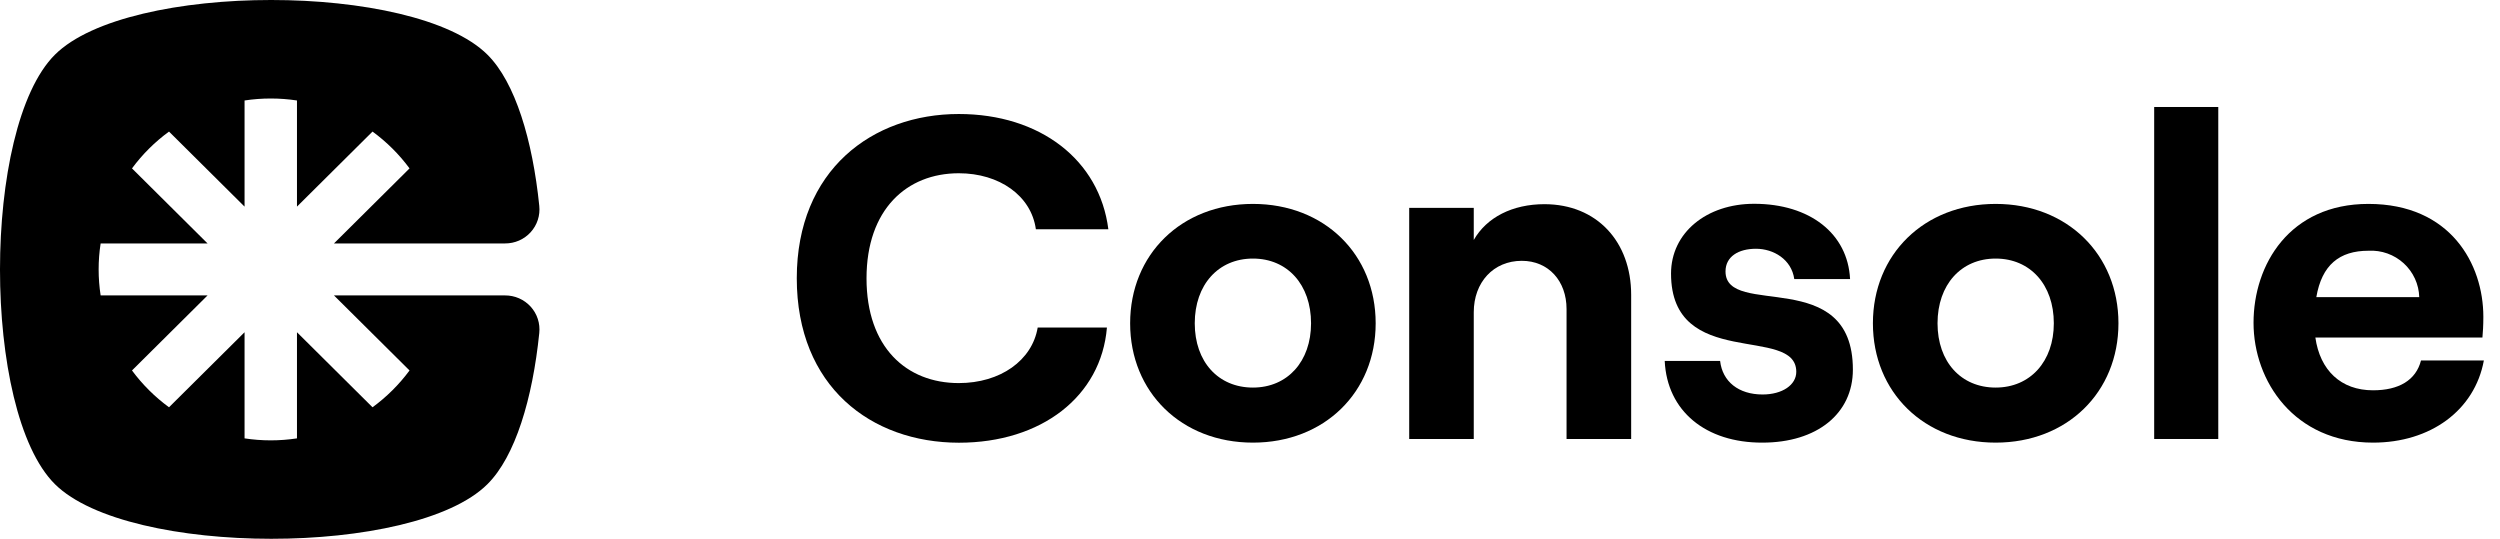
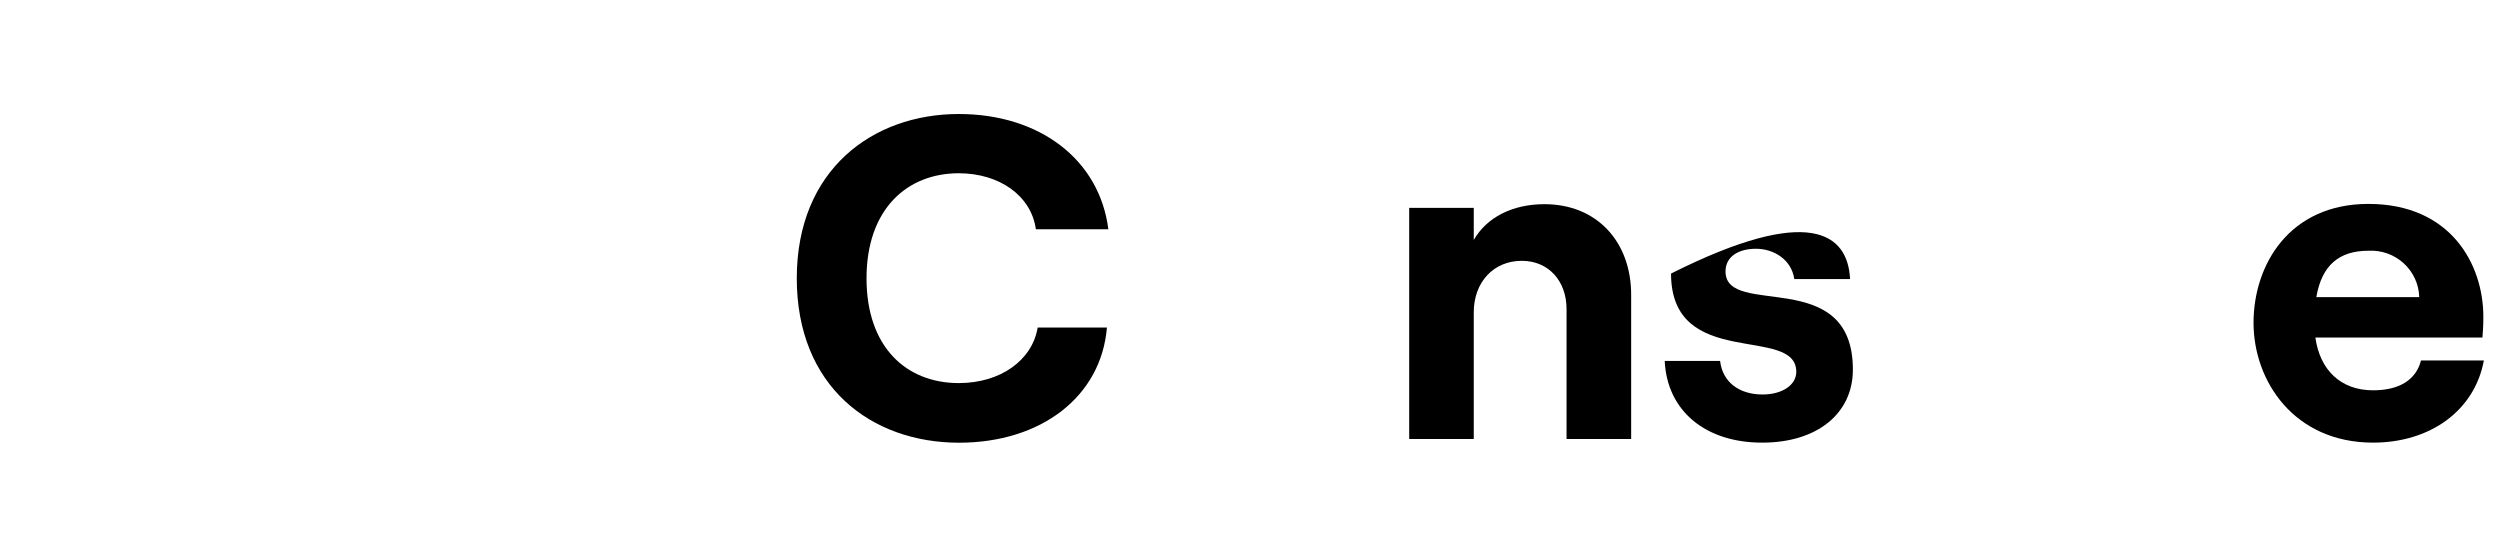
<svg xmlns="http://www.w3.org/2000/svg" width="232" height="50" viewBox="0 0 232 50" fill="none">
  <g clip-path="url(#clip0_1328_155)">
    <path d="M73.941 25.822C73.941 15.768 80.967 10.58 88.976 10.58C96.515 10.58 102.041 14.842 102.855 21.276H96.129C95.702 18.164 92.743 16.078 88.976 16.078C84.137 16.078 80.413 19.441 80.413 25.832C80.413 32.223 84.111 35.55 88.976 35.55C92.833 35.55 95.786 33.448 96.298 30.394H102.723C102.194 36.785 96.642 41.084 88.987 41.084C80.841 41.074 73.941 35.876 73.941 25.822Z" fill="black" />
-     <path d="M104.877 30.002C104.877 23.611 109.631 18.923 116.272 18.923C122.913 18.923 127.662 23.611 127.662 30.002C127.662 36.393 122.907 41.076 116.272 41.076C109.637 41.076 104.877 36.393 104.877 30.002ZM121.666 30.002C121.666 26.423 119.484 23.995 116.272 23.995C113.06 23.995 110.873 26.423 110.873 30.002C110.873 33.581 113.06 35.967 116.272 35.967C119.484 35.967 121.666 33.539 121.666 30.002Z" fill="black" />
    <path d="M130.774 40.739V19.29H136.765V22.27C137.964 20.168 140.362 18.948 143.321 18.948C148.202 18.948 151.372 22.443 151.372 27.358V40.739H145.376V28.677C145.376 26.08 143.707 24.204 141.224 24.204C138.582 24.204 136.765 26.206 136.765 28.976V40.739H130.774Z" fill="black" />
-     <path d="M154.486 33.497H159.627C159.844 35.415 161.344 36.608 163.567 36.608C165.411 36.608 166.695 35.715 166.695 34.506C166.695 30.117 155.072 34.422 155.072 25.387C155.072 21.598 158.369 18.912 162.78 18.912C167.962 18.912 171.477 21.682 171.687 25.897H166.509C166.252 24.068 164.581 23.085 162.955 23.085C161.328 23.085 160.128 23.811 160.128 25.188C160.128 29.576 171.947 24.588 171.947 34.301C171.947 38.395 168.608 41.076 163.552 41.076C158.3 41.092 154.703 38.154 154.486 33.497Z" fill="black" />
-     <path d="M173.806 30.002C173.806 23.611 178.561 18.923 185.197 18.923C191.833 18.923 196.592 23.611 196.592 30.002C196.592 36.393 191.837 41.076 185.197 41.076C178.556 41.076 173.806 36.393 173.806 30.002ZM190.595 30.002C190.595 26.423 188.409 23.995 185.197 23.995C181.984 23.995 179.803 26.423 179.803 30.002C179.803 33.581 181.984 35.967 185.197 35.967C188.409 35.967 190.595 33.539 190.595 30.002Z" fill="black" />
-     <path d="M199.908 40.738V9.929H205.856V40.738H199.908Z" fill="black" />
+     <path d="M154.486 33.497H159.627C159.844 35.415 161.344 36.608 163.567 36.608C165.411 36.608 166.695 35.715 166.695 34.506C166.695 30.117 155.072 34.422 155.072 25.387C167.962 18.912 171.477 21.682 171.687 25.897H166.509C166.252 24.068 164.581 23.085 162.955 23.085C161.328 23.085 160.128 23.811 160.128 25.188C160.128 29.576 171.947 24.588 171.947 34.301C171.947 38.395 168.608 41.076 163.552 41.076C158.3 41.092 154.703 38.154 154.486 33.497Z" fill="black" />
    <path d="M230.503 33.45C229.647 38.096 225.536 41.076 220.222 41.076C212.9 41.076 209.128 35.368 209.128 29.96C209.128 24.552 212.467 18.923 219.789 18.923C227.412 18.923 230.455 24.504 230.455 29.403C230.455 30.212 230.412 30.853 230.37 31.321H214.866C215.294 34.349 217.222 36.22 220.217 36.22C222.616 36.22 224.2 35.284 224.67 33.45H230.503ZM214.955 27.574H224.506C224.489 26.981 224.353 26.397 224.105 25.858C223.856 25.318 223.503 24.833 223.064 24.432C222.623 24.031 222.108 23.721 221.547 23.521C220.986 23.322 220.389 23.236 219.794 23.269C217.094 23.269 215.467 24.588 214.955 27.574Z" fill="black" />
-     <path d="M30.993 27.415L38.005 34.379C37.04 35.683 35.882 36.835 34.57 37.795L27.559 30.832V40.681C26.753 40.803 25.939 40.865 25.124 40.865C24.311 40.865 23.499 40.803 22.695 40.681V30.832L15.684 37.795C14.372 36.835 13.214 35.683 12.249 34.379L19.261 27.415H9.339C9.215 26.617 9.154 25.811 9.154 25.003C9.153 24.195 9.215 23.389 9.339 22.591H19.261L12.249 15.627C13.213 14.321 14.371 13.169 15.684 12.21L22.695 19.174V9.325C23.499 9.202 24.311 9.141 25.124 9.141C25.939 9.141 26.753 9.202 27.559 9.325V19.174L34.57 12.21C35.883 13.169 37.041 14.321 38.005 15.627L30.993 22.591H46.869C47.316 22.593 47.759 22.502 48.169 22.323C48.578 22.143 48.945 21.88 49.245 21.55C49.544 21.22 49.771 20.831 49.908 20.407C50.046 19.985 50.092 19.538 50.044 19.096C49.425 13.025 47.821 7.638 45.233 5.073C38.428 -1.691 11.895 -1.691 5.1 5.073C-1.695 11.837 -1.705 38.184 5.1 44.933C11.905 51.681 38.439 51.697 45.233 44.933C47.821 42.368 49.425 36.976 50.044 30.911C50.092 30.469 50.046 30.021 49.908 29.598C49.771 29.175 49.544 28.786 49.245 28.456C48.945 28.126 48.578 27.863 48.169 27.683C47.759 27.504 47.316 27.413 46.869 27.415H30.993Z" fill="black" />
  </g>
  <defs>
    <clipPath id="clip0_1328_155">
      <rect width="231.25" height="50" fill="white" />
    </clipPath>
  </defs>
</svg>